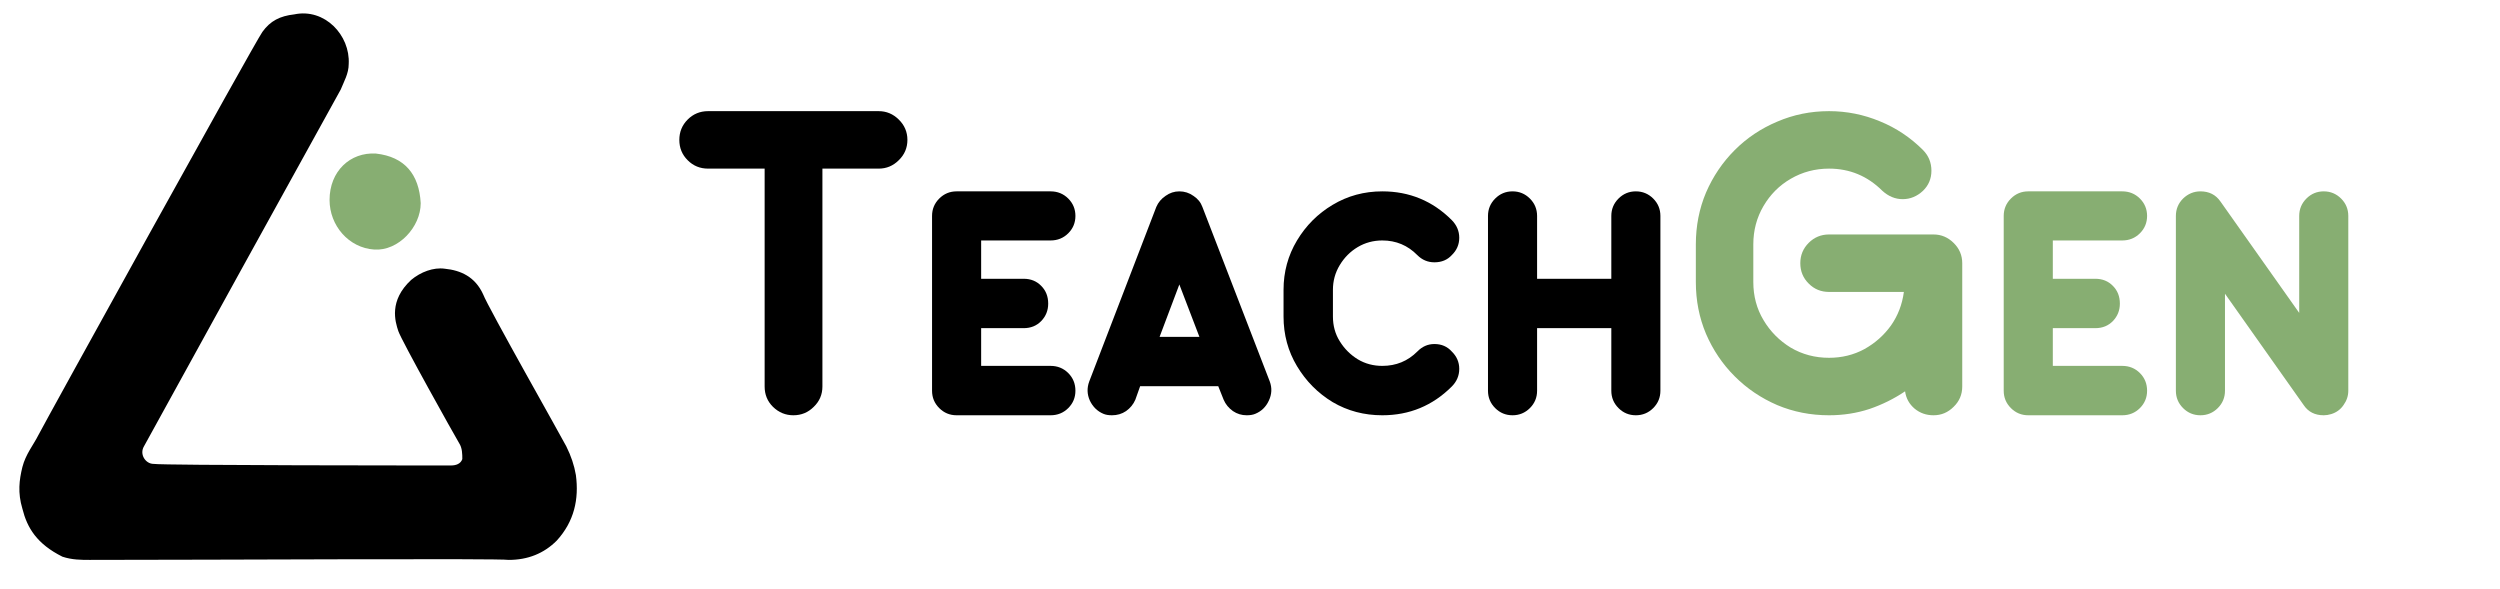
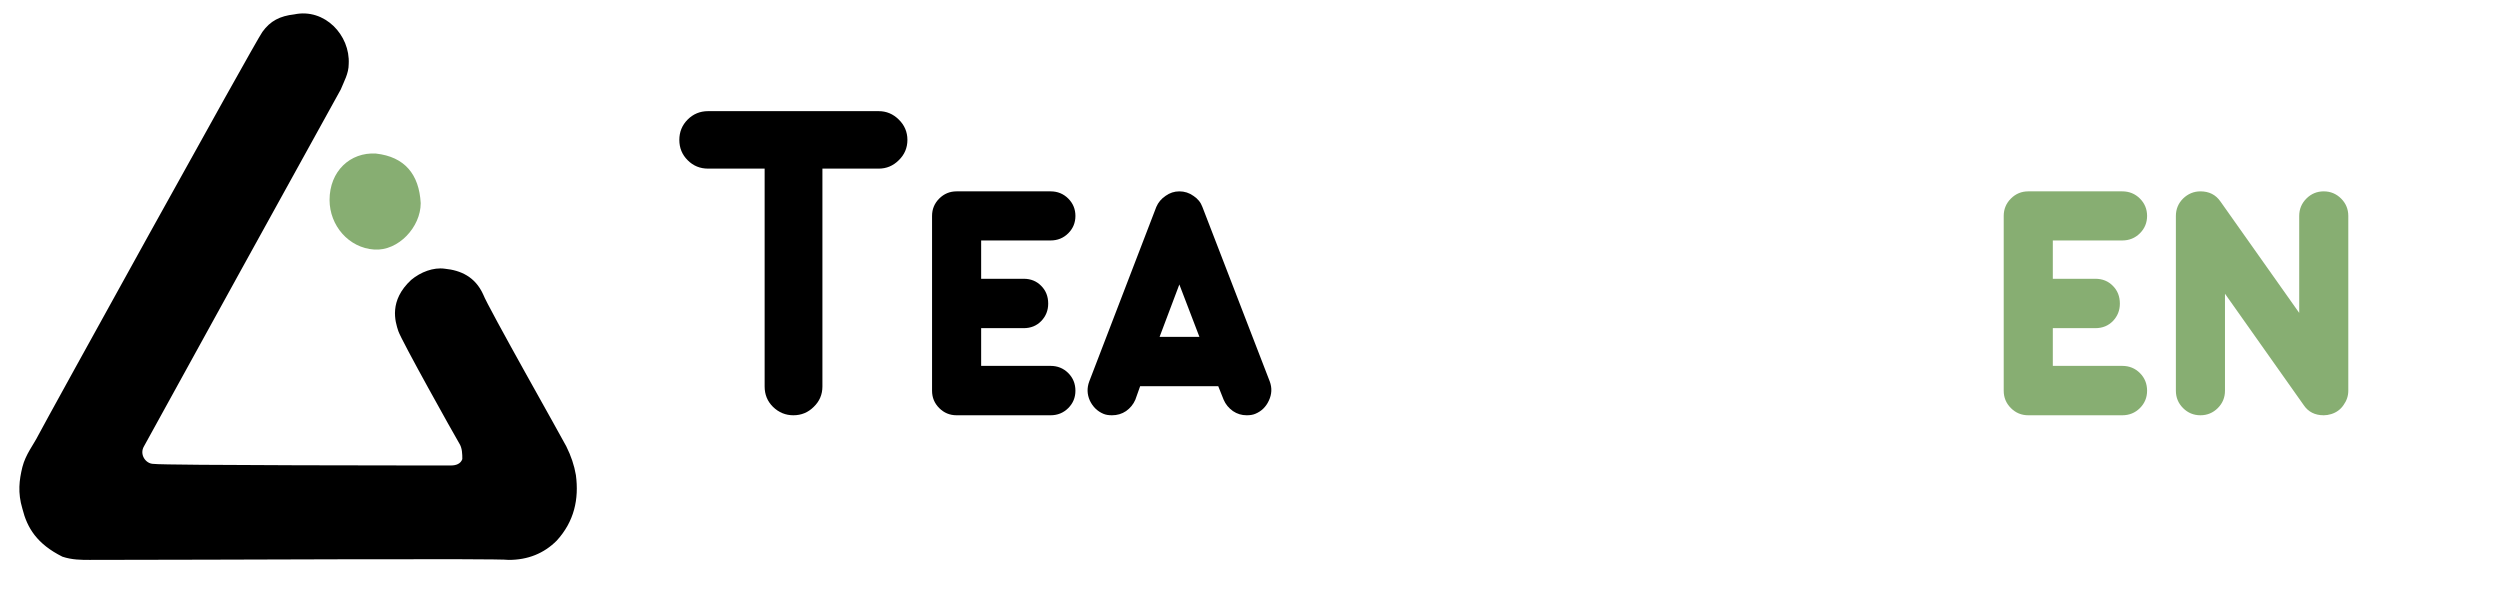
<svg xmlns="http://www.w3.org/2000/svg" width="174" zoomAndPan="magnify" viewBox="0 0 130.5 30.75" height="41" preserveAspectRatio="xMidYMid meet" version="1.0">
  <defs>
    <g />
  </defs>
  <path fill="#000000" d="M 30.062 24.801 C 29.977 24.297 29.809 23.797 29.559 23.297 C 29.395 22.961 25.469 16.031 25.219 15.363 C 24.801 14.445 24.047 14.109 23.215 14.027 C 22.629 13.945 21.961 14.195 21.461 14.613 C 20.293 15.699 20.625 16.781 20.793 17.285 C 20.961 17.785 23.715 22.711 23.965 23.129 C 24.133 23.379 24.133 23.715 24.133 23.965 C 24.047 24.215 23.797 24.297 23.547 24.297 C 22.379 24.297 8.516 24.297 8.016 24.215 C 7.598 24.215 7.266 23.715 7.516 23.297 C 7.598 23.129 17.453 5.262 17.785 4.676 C 17.953 4.258 18.203 3.84 18.203 3.34 C 18.285 1.836 16.949 0.418 15.363 0.75 C 14.613 0.836 14.113 1.086 13.695 1.668 C 13.277 2.254 2.254 22.211 2.004 22.711 C 1.754 23.211 1.336 23.715 1.168 24.383 C 1.004 25.051 0.918 25.719 1.168 26.551 C 1.418 27.555 1.922 28.391 3.258 29.059 C 3.758 29.227 4.258 29.227 4.676 29.227 C 11.441 29.227 26.051 29.141 26.555 29.227 C 27.555 29.227 28.391 28.891 29.059 28.223 C 29.977 27.219 30.227 26.051 30.062 24.801 Z M 30.062 24.801 " fill-opacity="1" fill-rule="nonzero" />
  <path fill="#87ae72" d="M 17.203 10.438 C 17.203 11.773 18.203 12.941 19.539 13.027 C 20.793 13.109 21.961 11.855 21.961 10.605 C 21.879 9.102 21.125 8.184 19.625 8.016 C 18.285 7.934 17.203 8.934 17.203 10.438 Z M 17.203 10.438 " fill-opacity="1" fill-rule="nonzero" />
  <g fill="#000000" fill-opacity="1">
    <g transform="translate(35.242, 21.677)">
      <g>
        <path d="M 10.625 -15.875 C 11.031 -15.875 11.379 -15.727 11.672 -15.438 C 11.973 -15.145 12.125 -14.789 12.125 -14.375 C 12.125 -13.957 11.973 -13.602 11.672 -13.312 C 11.379 -13.02 11.031 -12.875 10.625 -12.875 L 7.688 -12.875 L 7.688 -1.5 C 7.688 -1.082 7.535 -0.727 7.234 -0.438 C 6.941 -0.145 6.586 0 6.172 0 C 5.766 0 5.41 -0.145 5.109 -0.438 C 4.816 -0.727 4.672 -1.082 4.672 -1.5 L 4.672 -12.875 L 1.719 -12.875 C 1.301 -12.875 0.945 -13.02 0.656 -13.312 C 0.363 -13.602 0.219 -13.957 0.219 -14.375 C 0.219 -14.789 0.363 -15.145 0.656 -15.438 C 0.945 -15.727 1.301 -15.875 1.719 -15.875 Z M 10.625 -15.875 " />
      </g>
    </g>
  </g>
  <g fill="#000000" fill-opacity="1">
    <g transform="translate(47.575, 21.677)">
      <g>
        <path d="M 7.266 -2.578 C 7.629 -2.578 7.938 -2.453 8.188 -2.203 C 8.438 -1.953 8.562 -1.645 8.562 -1.281 C 8.562 -0.926 8.438 -0.625 8.188 -0.375 C 7.938 -0.125 7.629 0 7.266 0 L 2.359 0 C 2.004 0 1.703 -0.125 1.453 -0.375 C 1.203 -0.625 1.078 -0.926 1.078 -1.281 L 1.078 -10.406 C 1.078 -10.758 1.203 -11.062 1.453 -11.312 C 1.703 -11.562 2.004 -11.688 2.359 -11.688 L 7.266 -11.688 C 7.629 -11.688 7.938 -11.562 8.188 -11.312 C 8.438 -11.062 8.562 -10.758 8.562 -10.406 C 8.562 -10.051 8.438 -9.75 8.188 -9.5 C 7.938 -9.25 7.629 -9.125 7.266 -9.125 L 3.641 -9.125 L 3.641 -7.125 L 5.859 -7.125 C 6.234 -7.125 6.539 -7 6.781 -6.75 C 7.02 -6.508 7.141 -6.203 7.141 -5.828 C 7.141 -5.473 7.02 -5.172 6.781 -4.922 C 6.539 -4.672 6.234 -4.547 5.859 -4.547 L 3.641 -4.547 L 3.641 -2.578 Z M 7.266 -2.578 " />
      </g>
    </g>
  </g>
  <g fill="#000000" fill-opacity="1">
    <g transform="translate(56.562, 21.677)">
      <g>
        <path d="M 9.719 -1.766 C 9.844 -1.43 9.828 -1.098 9.672 -0.766 C 9.523 -0.441 9.289 -0.211 8.969 -0.078 C 8.844 -0.023 8.691 0 8.516 0 C 8.254 0 8.016 -0.07 7.797 -0.219 C 7.578 -0.375 7.414 -0.57 7.312 -0.812 L 7.031 -1.516 L 2.953 -1.516 L 2.703 -0.812 C 2.598 -0.57 2.438 -0.375 2.219 -0.219 C 2 -0.07 1.754 0 1.484 0 C 1.305 0 1.156 -0.023 1.031 -0.078 C 0.719 -0.211 0.484 -0.441 0.328 -0.766 C 0.18 -1.098 0.172 -1.43 0.297 -1.766 L 3.797 -10.875 C 3.898 -11.113 4.062 -11.305 4.281 -11.453 C 4.5 -11.609 4.738 -11.688 5 -11.688 C 5.27 -11.688 5.516 -11.609 5.734 -11.453 C 5.961 -11.305 6.117 -11.113 6.203 -10.875 Z M 3.969 -4.094 L 6.047 -4.094 L 5 -6.828 Z M 3.969 -4.094 " />
      </g>
    </g>
  </g>
  <g fill="#000000" fill-opacity="1">
    <g transform="translate(66.579, 21.677)">
      <g>
-         <path d="M 9.203 -1.5 C 8.203 -0.5 6.992 0 5.578 0 C 4.629 0 3.766 -0.227 2.984 -0.688 C 2.211 -1.156 1.594 -1.781 1.125 -2.562 C 0.656 -3.344 0.422 -4.207 0.422 -5.156 L 0.422 -6.547 C 0.422 -7.484 0.656 -8.344 1.125 -9.125 C 1.594 -9.906 2.211 -10.523 2.984 -10.984 C 3.766 -11.453 4.629 -11.688 5.578 -11.688 C 6.992 -11.688 8.203 -11.188 9.203 -10.188 C 9.461 -9.926 9.594 -9.617 9.594 -9.266 C 9.594 -8.91 9.461 -8.609 9.203 -8.359 C 8.973 -8.109 8.672 -7.984 8.297 -7.984 C 7.953 -7.984 7.656 -8.109 7.406 -8.359 C 6.906 -8.867 6.297 -9.125 5.578 -9.125 C 5.109 -9.125 4.68 -9.008 4.297 -8.781 C 3.91 -8.551 3.598 -8.238 3.359 -7.844 C 3.117 -7.445 3 -7.016 3 -6.547 L 3 -5.156 C 3 -4.676 3.117 -4.242 3.359 -3.859 C 3.598 -3.473 3.91 -3.16 4.297 -2.922 C 4.68 -2.691 5.109 -2.578 5.578 -2.578 C 6.297 -2.578 6.906 -2.828 7.406 -3.328 C 7.656 -3.586 7.953 -3.719 8.297 -3.719 C 8.672 -3.719 8.973 -3.586 9.203 -3.328 C 9.461 -3.078 9.594 -2.773 9.594 -2.422 C 9.594 -2.066 9.461 -1.758 9.203 -1.5 Z M 9.203 -1.5 " />
-       </g>
+         </g>
    </g>
  </g>
  <g fill="#000000" fill-opacity="1">
    <g transform="translate(76.595, 21.677)">
      <g>
-         <path d="M 8.797 -11.688 C 9.148 -11.688 9.453 -11.562 9.703 -11.312 C 9.953 -11.062 10.078 -10.758 10.078 -10.406 L 10.078 -1.281 C 10.078 -0.926 9.953 -0.625 9.703 -0.375 C 9.453 -0.125 9.148 0 8.797 0 C 8.441 0 8.141 -0.125 7.891 -0.375 C 7.641 -0.625 7.516 -0.926 7.516 -1.281 L 7.516 -4.547 L 3.641 -4.547 L 3.641 -1.281 C 3.641 -0.926 3.516 -0.625 3.266 -0.375 C 3.016 -0.125 2.711 0 2.359 0 C 2.004 0 1.703 -0.125 1.453 -0.375 C 1.203 -0.625 1.078 -0.926 1.078 -1.281 L 1.078 -10.406 C 1.078 -10.758 1.203 -11.062 1.453 -11.312 C 1.703 -11.562 2.004 -11.688 2.359 -11.688 C 2.711 -11.688 3.016 -11.562 3.266 -11.312 C 3.516 -11.062 3.641 -10.758 3.641 -10.406 L 3.641 -7.125 L 7.516 -7.125 L 7.516 -10.406 C 7.516 -10.758 7.641 -11.062 7.891 -11.312 C 8.141 -11.562 8.441 -11.688 8.797 -11.688 Z M 8.797 -11.688 " />
-       </g>
+         </g>
    </g>
  </g>
  <g fill="#87ae72" fill-opacity="1">
    <g transform="translate(87.773, 21.677)">
      <g>
-         <path d="M 13.156 -9.438 C 13.562 -9.438 13.91 -9.289 14.203 -9 C 14.504 -8.707 14.656 -8.352 14.656 -7.938 L 14.656 -1.5 C 14.656 -1.082 14.504 -0.727 14.203 -0.438 C 13.91 -0.145 13.562 0 13.156 0 C 12.781 0 12.453 -0.113 12.172 -0.344 C 11.891 -0.582 11.723 -0.883 11.672 -1.25 C 11.098 -0.863 10.477 -0.555 9.812 -0.328 C 9.145 -0.109 8.441 0 7.703 0 C 6.742 0 5.844 -0.176 5 -0.531 C 4.156 -0.895 3.414 -1.395 2.781 -2.031 C 2.145 -2.664 1.645 -3.406 1.281 -4.25 C 0.926 -5.094 0.75 -5.992 0.75 -6.953 L 0.75 -8.922 C 0.75 -9.879 0.926 -10.781 1.281 -11.625 C 1.645 -12.469 2.145 -13.207 2.781 -13.844 C 3.414 -14.477 4.156 -14.973 5 -15.328 C 5.844 -15.691 6.742 -15.875 7.703 -15.875 C 8.629 -15.875 9.516 -15.695 10.359 -15.344 C 11.203 -15 11.953 -14.5 12.609 -13.844 C 12.898 -13.551 13.047 -13.191 13.047 -12.766 C 13.047 -12.348 12.898 -12 12.609 -11.719 C 12.297 -11.426 11.941 -11.281 11.547 -11.281 C 11.16 -11.281 10.805 -11.426 10.484 -11.719 C 9.711 -12.488 8.785 -12.875 7.703 -12.875 C 6.973 -12.875 6.305 -12.695 5.703 -12.344 C 5.109 -12 4.633 -11.523 4.281 -10.922 C 3.926 -10.316 3.75 -9.648 3.75 -8.922 L 3.75 -6.953 C 3.75 -6.223 3.926 -5.562 4.281 -4.969 C 4.633 -4.375 5.109 -3.895 5.703 -3.531 C 6.305 -3.176 6.973 -3 7.703 -3 C 8.367 -3 8.984 -3.148 9.547 -3.453 C 10.109 -3.766 10.57 -4.176 10.938 -4.688 C 11.301 -5.207 11.523 -5.789 11.609 -6.438 L 7.703 -6.438 C 7.285 -6.438 6.93 -6.582 6.641 -6.875 C 6.348 -7.164 6.203 -7.52 6.203 -7.938 C 6.203 -8.352 6.348 -8.707 6.641 -9 C 6.93 -9.289 7.285 -9.438 7.703 -9.438 Z M 13.156 -9.438 " />
-       </g>
+         </g>
    </g>
  </g>
  <g fill="#87ae72" fill-opacity="1">
    <g transform="translate(103.516, 21.677)">
      <g>
        <path d="M 7.266 -2.578 C 7.629 -2.578 7.938 -2.453 8.188 -2.203 C 8.438 -1.953 8.562 -1.645 8.562 -1.281 C 8.562 -0.926 8.438 -0.625 8.188 -0.375 C 7.938 -0.125 7.629 0 7.266 0 L 2.359 0 C 2.004 0 1.703 -0.125 1.453 -0.375 C 1.203 -0.625 1.078 -0.926 1.078 -1.281 L 1.078 -10.406 C 1.078 -10.758 1.203 -11.062 1.453 -11.312 C 1.703 -11.562 2.004 -11.688 2.359 -11.688 L 7.266 -11.688 C 7.629 -11.688 7.938 -11.562 8.188 -11.312 C 8.438 -11.062 8.562 -10.758 8.562 -10.406 C 8.562 -10.051 8.438 -9.75 8.188 -9.5 C 7.938 -9.25 7.629 -9.125 7.266 -9.125 L 3.641 -9.125 L 3.641 -7.125 L 5.859 -7.125 C 6.234 -7.125 6.539 -7 6.781 -6.75 C 7.02 -6.508 7.141 -6.203 7.141 -5.828 C 7.141 -5.473 7.02 -5.172 6.781 -4.922 C 6.539 -4.672 6.234 -4.547 5.859 -4.547 L 3.641 -4.547 L 3.641 -2.578 Z M 7.266 -2.578 " />
      </g>
    </g>
  </g>
  <g fill="#87ae72" fill-opacity="1">
    <g transform="translate(112.503, 21.677)">
      <g>
        <path d="M 9.188 -0.062 C 9.051 -0.02 8.922 0 8.797 0 C 8.336 0 7.988 -0.176 7.75 -0.531 L 3.641 -6.344 L 3.641 -1.281 C 3.641 -0.926 3.516 -0.625 3.266 -0.375 C 3.016 -0.125 2.711 0 2.359 0 C 2.004 0 1.703 -0.125 1.453 -0.375 C 1.203 -0.625 1.078 -0.926 1.078 -1.281 L 1.078 -10.406 C 1.078 -10.758 1.203 -11.062 1.453 -11.312 C 1.711 -11.562 2.016 -11.688 2.359 -11.688 C 2.816 -11.688 3.164 -11.508 3.406 -11.156 L 7.516 -5.344 L 7.516 -10.406 C 7.516 -10.758 7.641 -11.062 7.891 -11.312 C 8.141 -11.562 8.441 -11.688 8.797 -11.688 C 9.148 -11.688 9.453 -11.562 9.703 -11.312 C 9.953 -11.062 10.078 -10.758 10.078 -10.406 L 10.078 -1.281 C 10.078 -1.008 9.992 -0.758 9.828 -0.531 C 9.672 -0.301 9.457 -0.145 9.188 -0.062 Z M 9.188 -0.062 " />
      </g>
    </g>
  </g>
</svg>